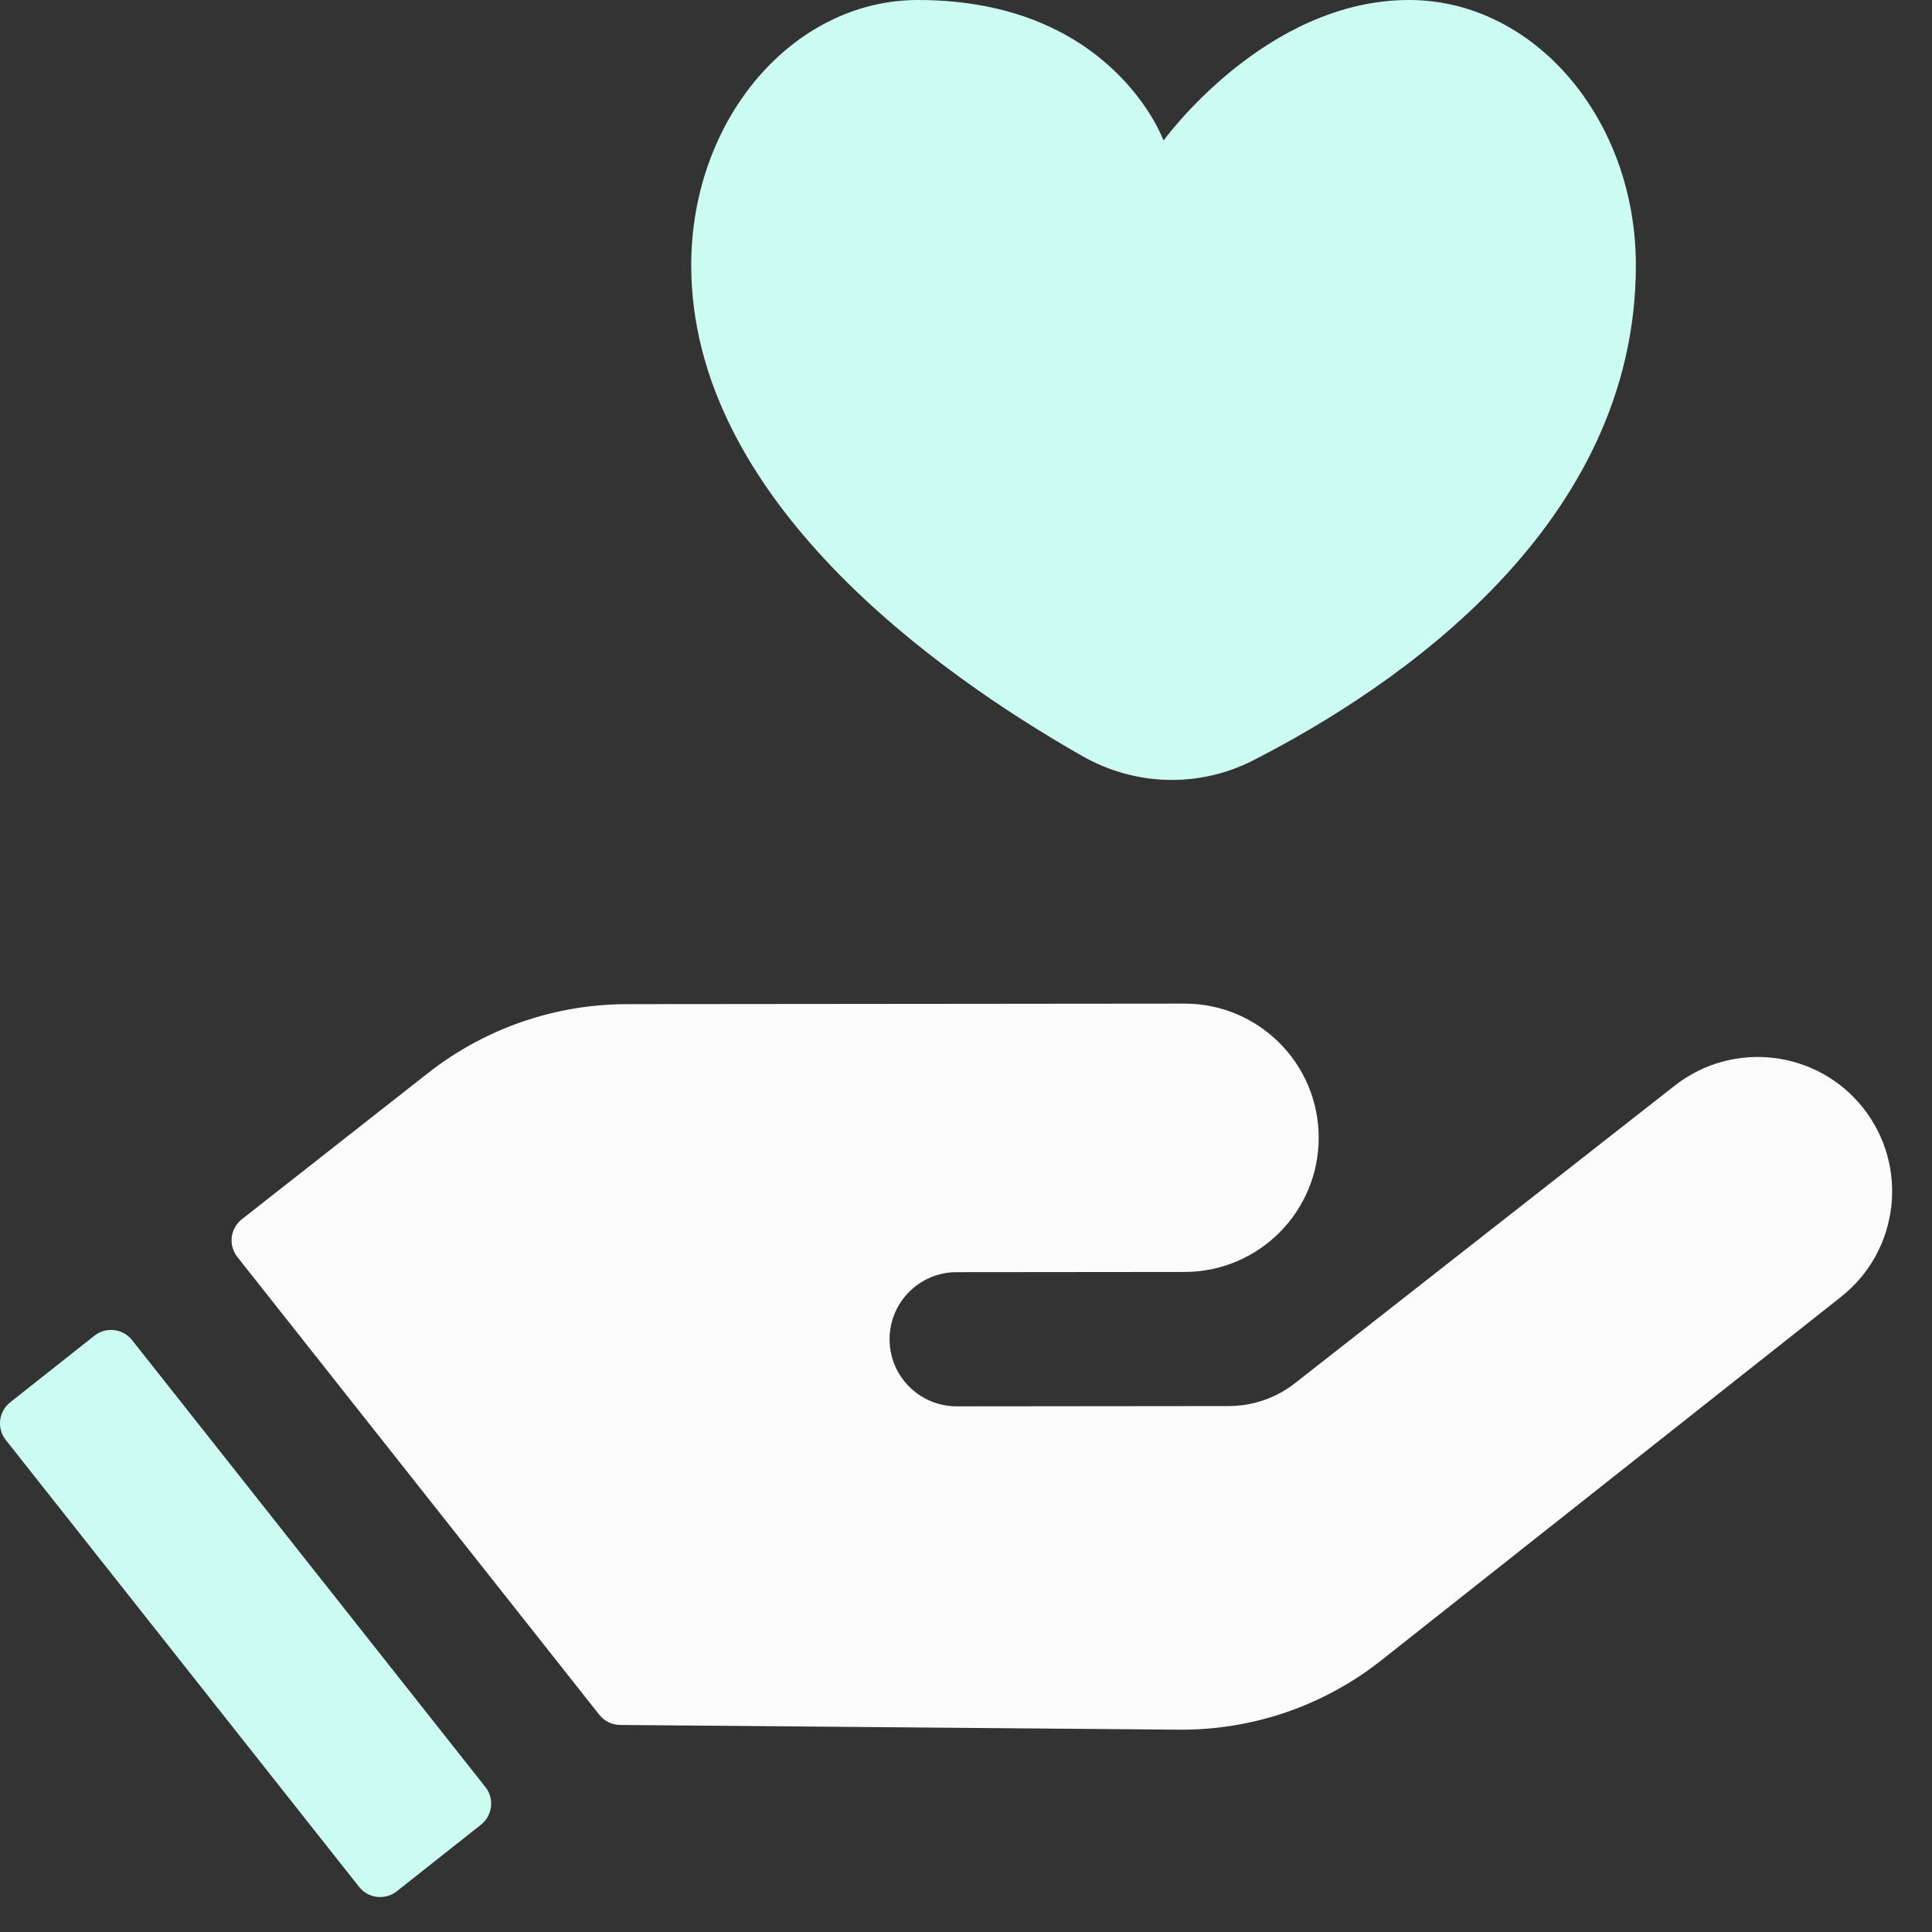
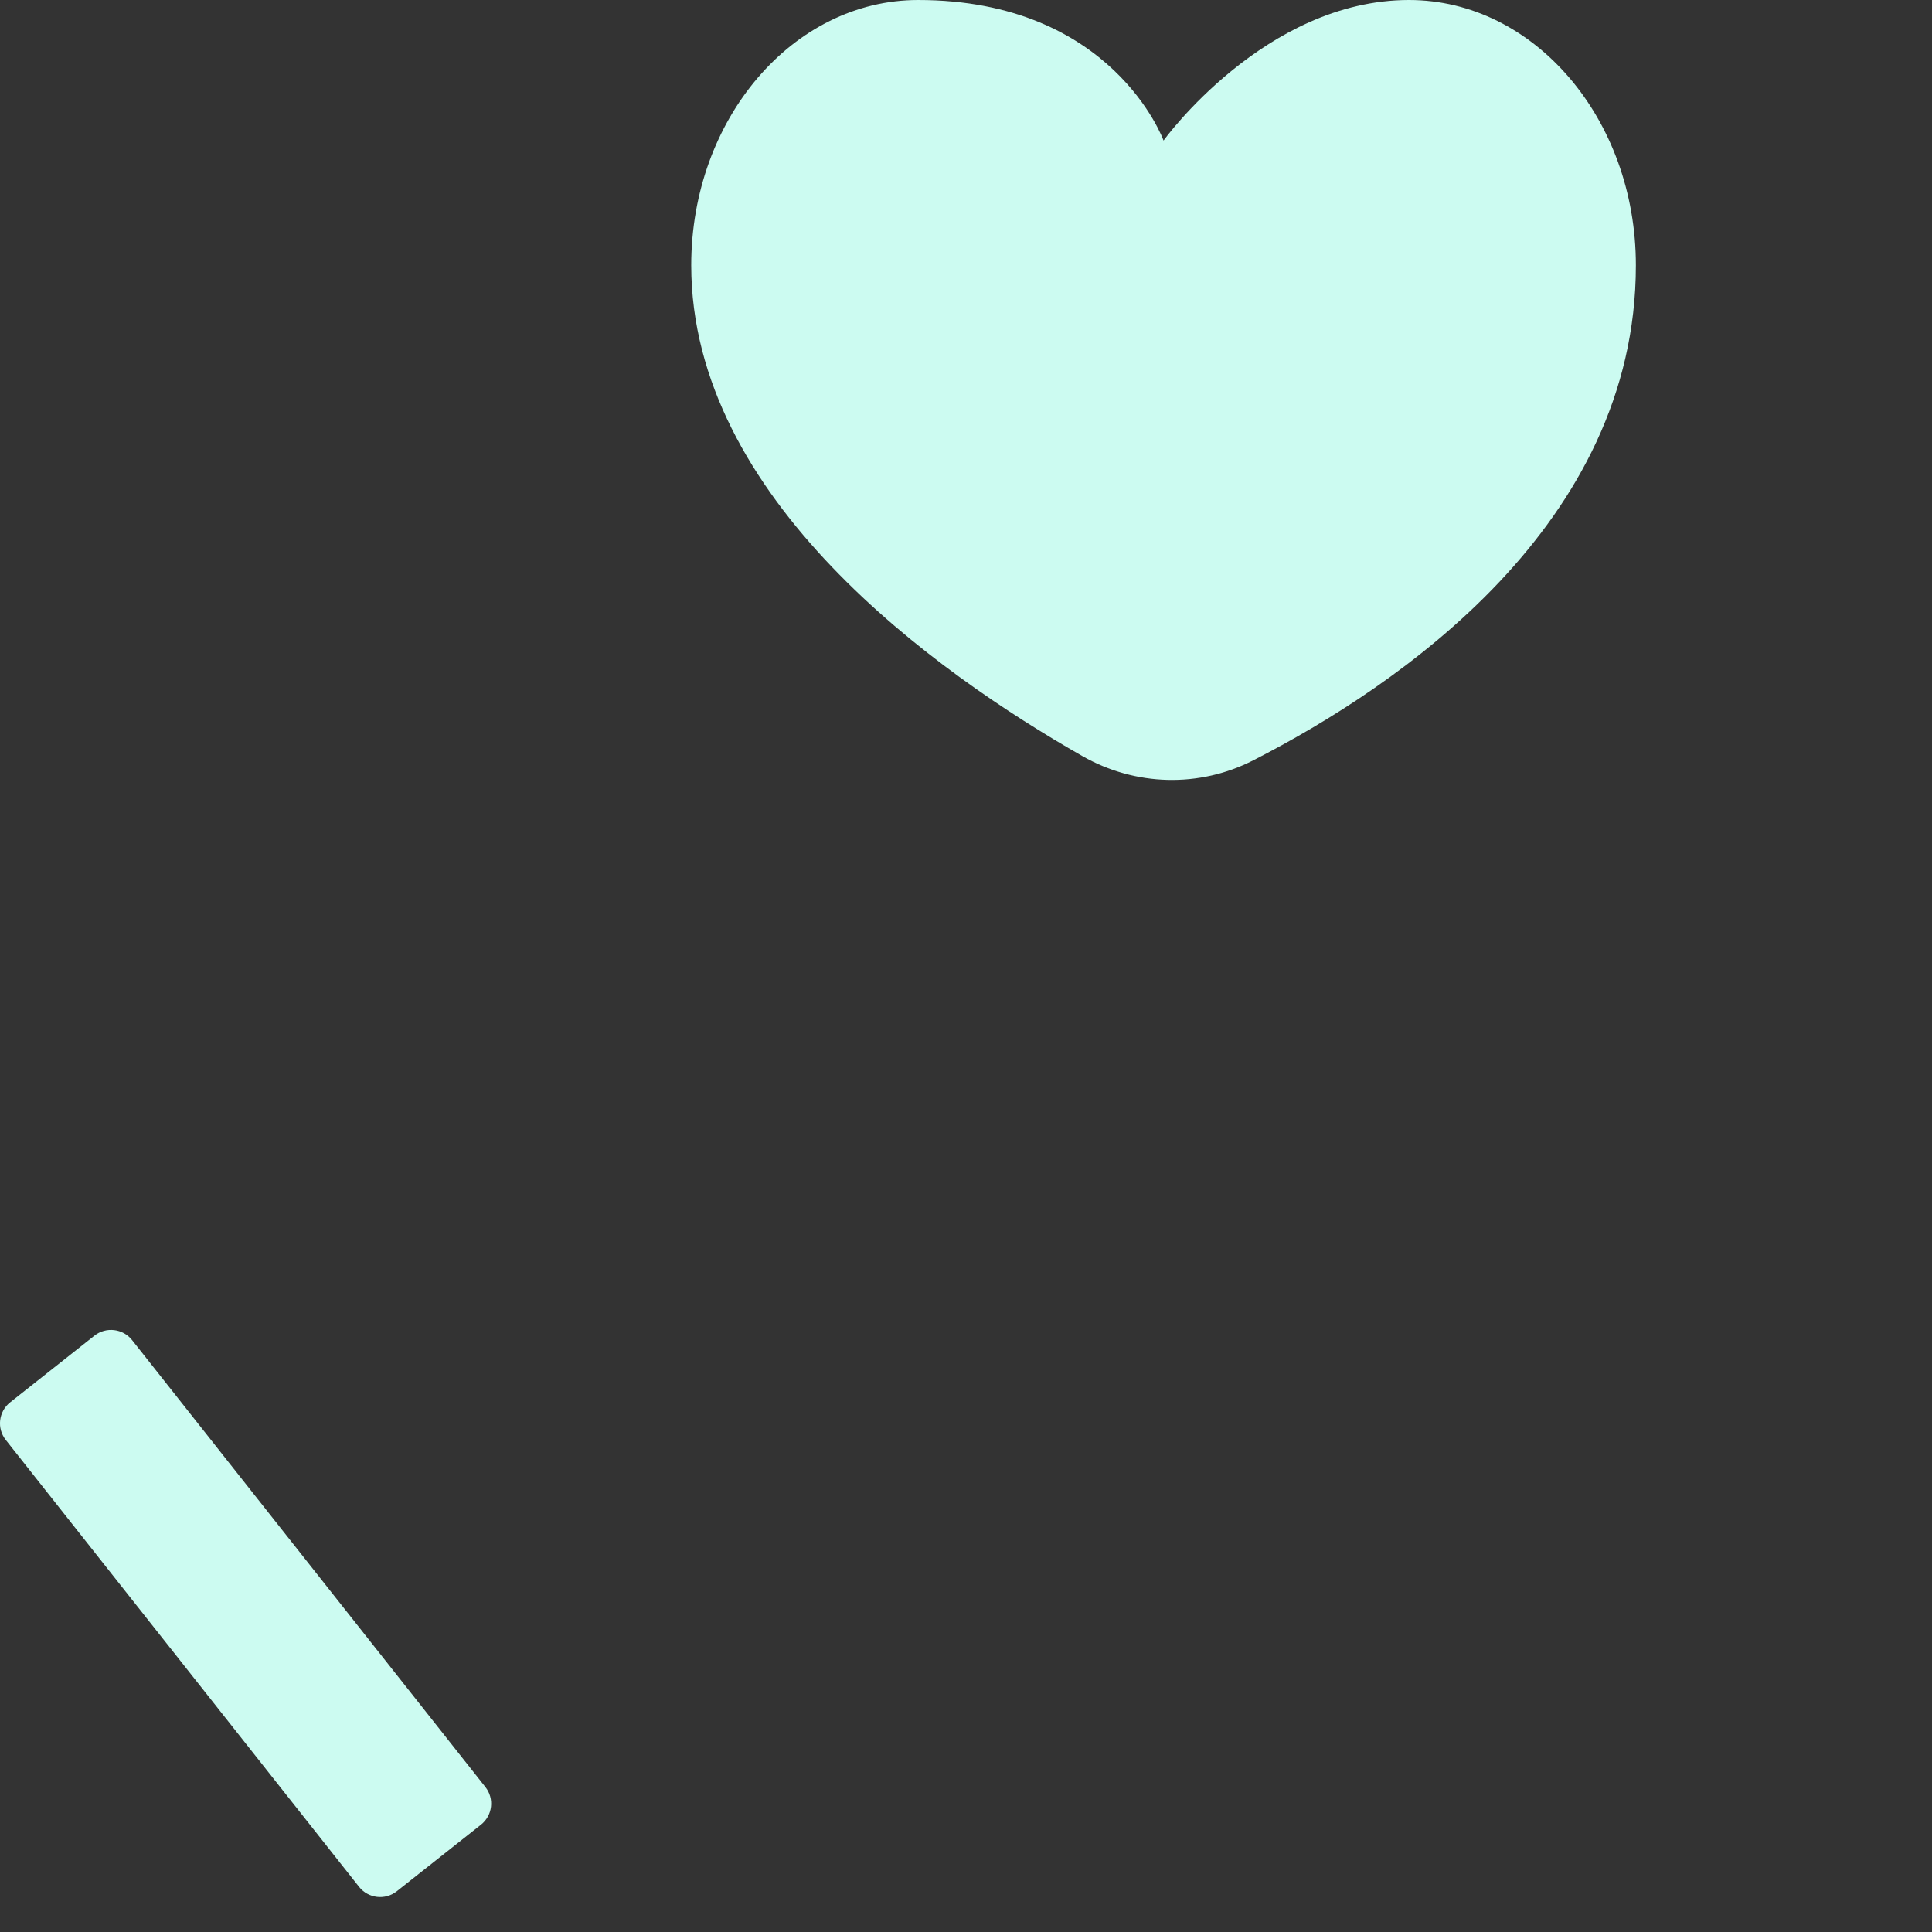
<svg xmlns="http://www.w3.org/2000/svg" width="100%" height="100%" viewBox="0 0 36 36" version="1.1" xml:space="preserve" style="fill-rule:evenodd;clip-rule:evenodd;stroke-linejoin:round;stroke-miterlimit:2;">
  <rect x="0" y="0" width="36" height="36" fill="#333333" stroke="none" />
  <g transform="matrix(1,0,0,1,-308.871,-172.825)">
    <g>
-       <path d="M343.589,193.471C342.734,192.39 341.165,192.203 340.079,193.053L333.001,198.599C332.65,198.874 332.216,199.024 331.77,199.025L326.698,199.03C326.008,199.03 325.447,198.471 325.447,197.781C325.446,197.091 326.005,196.531 326.695,196.53L330.945,196.526C332.326,196.524 333.444,195.404 333.443,194.023C333.442,192.642 332.321,191.524 330.941,191.526L321.21,191.535L320.553,191.536C319.209,191.537 317.906,191.989 316.849,192.818L313.377,195.544C313.16,195.715 313.122,196.03 313.294,196.247L320.038,204.777C320.132,204.896 320.275,204.966 320.426,204.967L328.584,205.036L330.84,205.055C332.208,205.066 333.539,204.61 334.612,203.761L343.177,196.989C344.262,196.131 344.446,194.556 343.589,193.471Z" style="fill:rgb(251,251,251);fill-rule:nonzero;" />
      <path d="M311.332,197.796C311.161,197.58 310.846,197.543 310.63,197.714L309.061,198.955C308.844,199.126 308.807,199.441 308.979,199.657L315.562,207.984C315.734,208.201 316.048,208.237 316.265,208.066L317.833,206.826C318.05,206.654 318.087,206.34 317.915,206.123L311.332,197.796ZM335.126,172.825C332.44,172.825 330.552,175.444 330.552,175.444C330.552,175.444 329.609,172.825 325.979,172.825C323.647,172.825 321.751,175.042 321.751,177.768C321.751,182.112 326.307,185.358 329.042,186.915C330.027,187.475 331.216,187.508 332.225,186.992C334.933,185.607 339.353,182.602 339.353,177.768C339.353,175.042 337.458,172.825 335.126,172.825Z" style="fill:rgb(204,251,241);fill-rule:nonzero;" />
    </g>
  </g>
</svg>